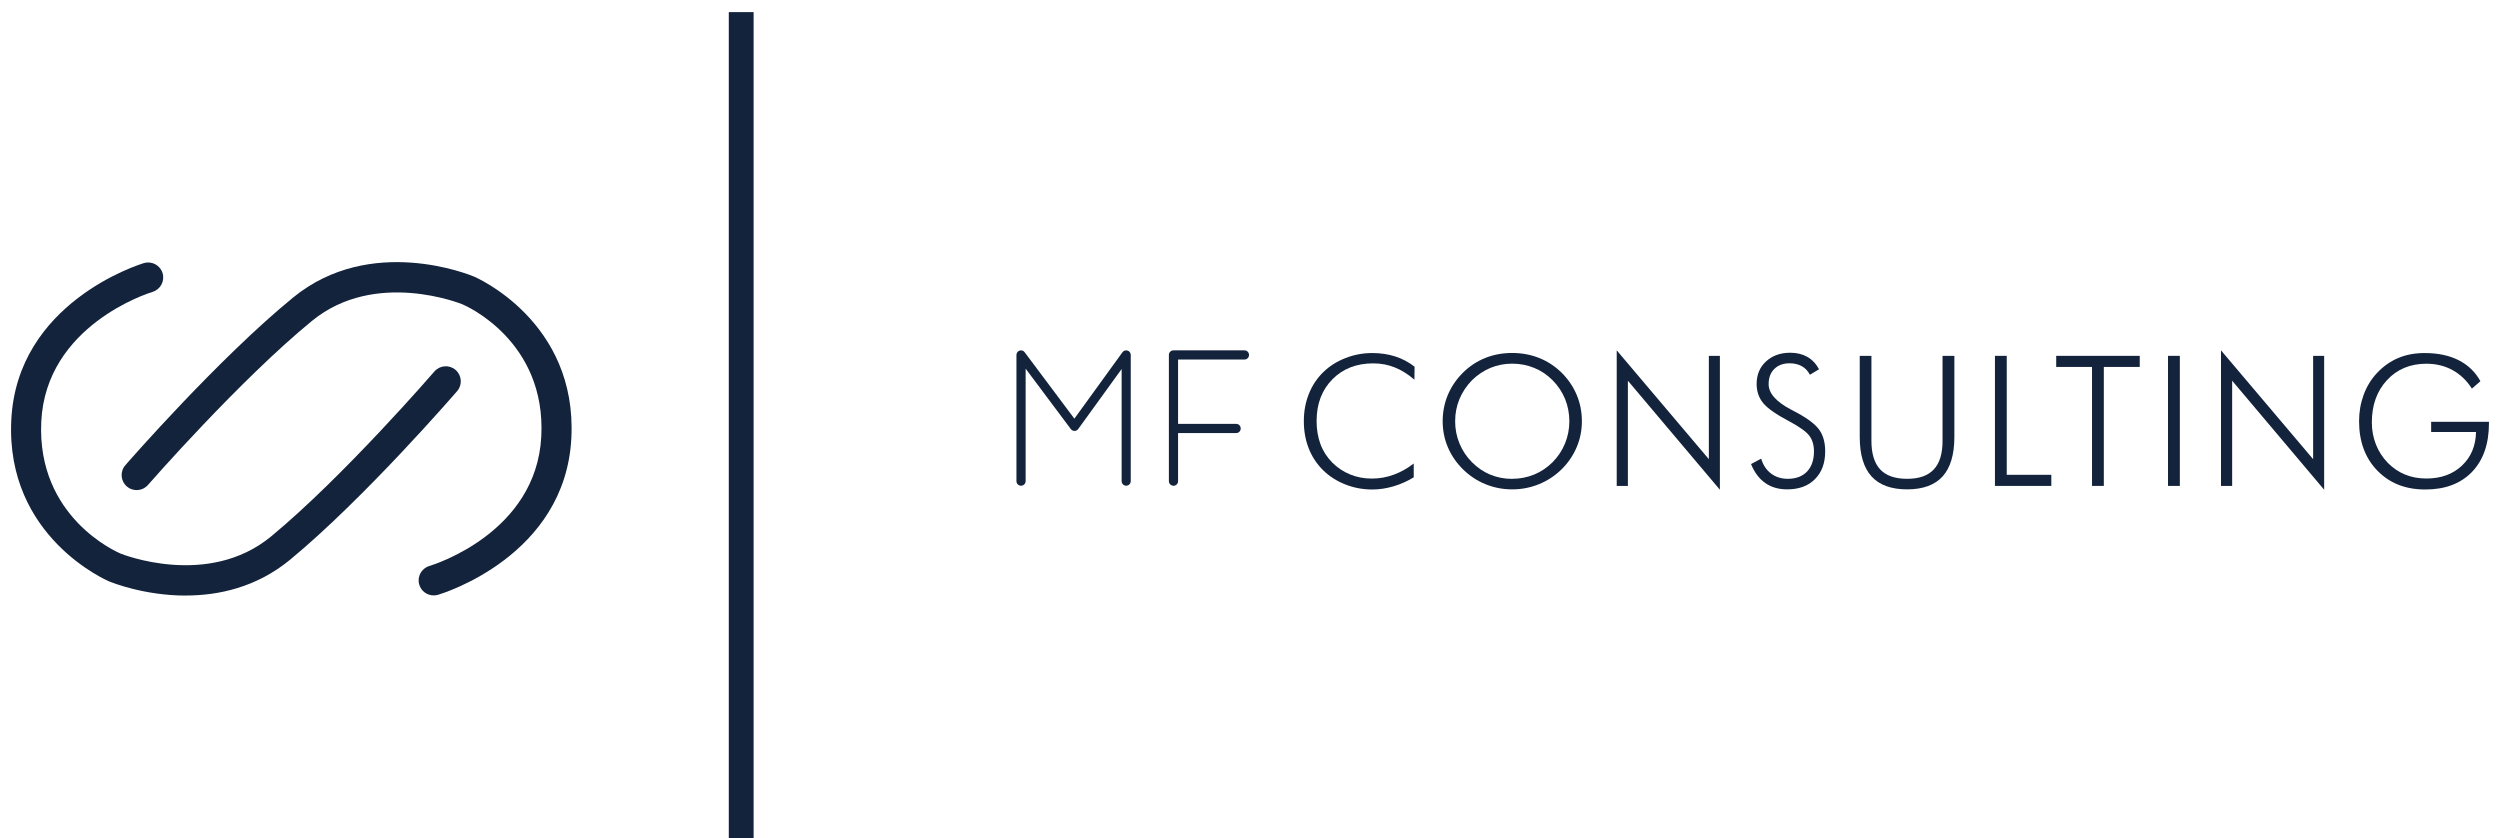
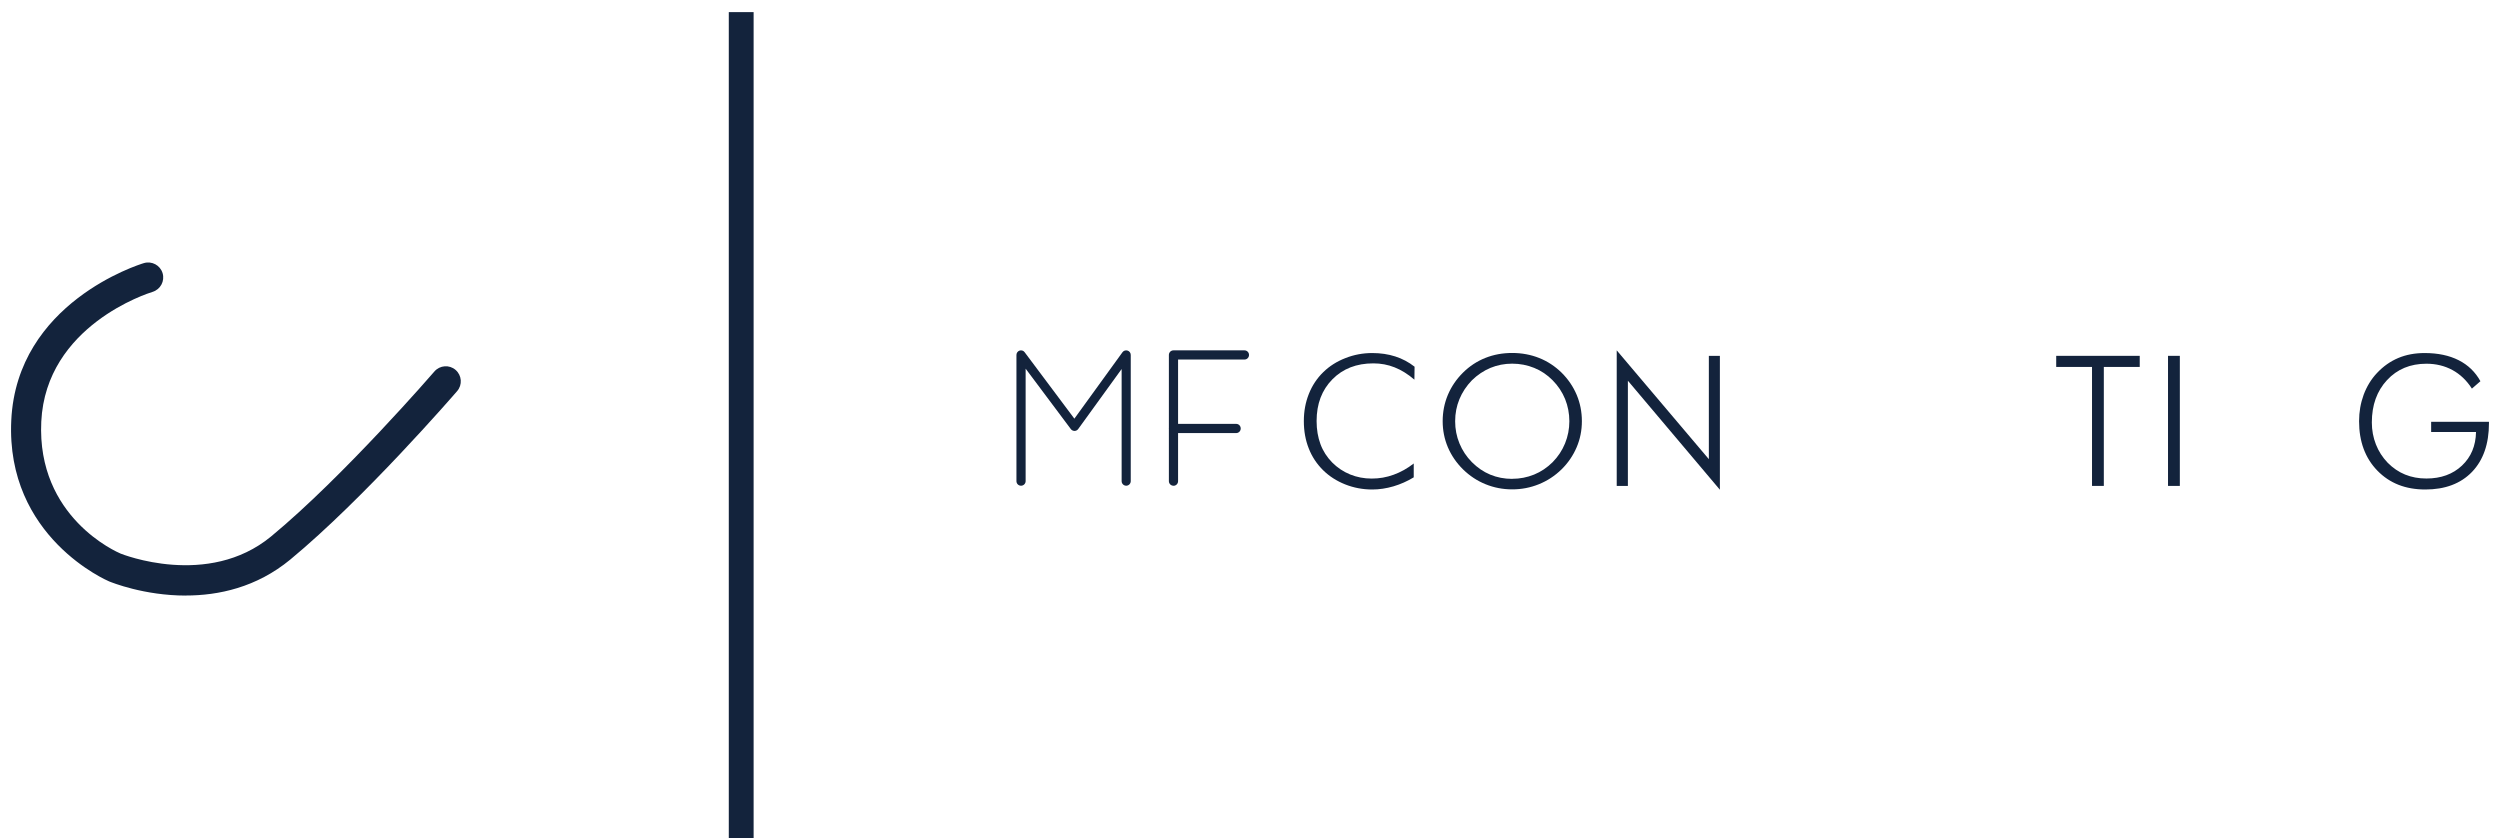
<svg xmlns="http://www.w3.org/2000/svg" width="170" height="57" viewBox="0 0 170 57" fill="none">
-   <path d="M29.487 40.487C29.045 40.487 28.639 40.199 28.51 39.756C28.347 39.217 28.656 38.649 29.199 38.486C29.508 38.393 36.458 36.227 36.806 29.703C37.155 23.187 31.682 20.793 31.451 20.696C31.39 20.671 25.527 18.286 21.215 21.82C16.297 25.844 10.122 32.908 10.062 32.977C9.692 33.403 9.047 33.447 8.621 33.074C8.195 32.705 8.151 32.06 8.524 31.634C8.78 31.338 14.869 24.372 19.925 20.237C25.203 15.916 31.962 18.692 32.246 18.813C32.311 18.842 39.277 21.828 38.851 29.812C38.425 37.797 30.137 40.341 29.788 40.446C29.69 40.474 29.593 40.487 29.495 40.487H29.487Z" fill="#13233C" />
  <path d="M12.634 40.499C9.794 40.499 7.587 39.602 7.425 39.537C7.36 39.509 0.377 36.555 0.767 28.571C1.152 20.586 9.429 17.998 9.782 17.892C10.321 17.73 10.893 18.034 11.056 18.574C11.218 19.113 10.914 19.681 10.374 19.848C10.078 19.937 3.124 22.136 2.807 28.668C2.491 35.188 7.972 37.549 8.208 37.647C8.268 37.671 14.139 40.028 18.44 36.474C23.341 32.425 29.479 25.333 29.54 25.26C29.909 24.834 30.555 24.785 30.98 25.155C31.407 25.524 31.455 26.169 31.086 26.595C30.83 26.891 24.773 33.886 19.742 38.048C17.438 39.951 14.845 40.495 12.634 40.495V40.499Z" fill="#13233C" />
  <path d="M96.183 25.82C95.745 25.443 95.295 25.163 94.836 24.981C94.378 24.798 93.895 24.709 93.388 24.709C92.244 24.709 91.314 25.07 90.6 25.796C89.886 26.522 89.529 27.463 89.529 28.628C89.529 29.212 89.619 29.736 89.793 30.206C89.968 30.677 90.235 31.087 90.592 31.452C90.945 31.805 91.351 32.077 91.809 32.263C92.268 32.45 92.755 32.543 93.278 32.543C93.802 32.543 94.28 32.458 94.763 32.283C95.246 32.109 95.704 31.853 96.134 31.517V32.458C95.7 32.722 95.238 32.929 94.755 33.071C94.268 33.213 93.789 33.286 93.315 33.286C92.674 33.286 92.061 33.172 91.477 32.941C90.893 32.709 90.394 32.389 89.972 31.975C89.541 31.549 89.213 31.054 88.994 30.49C88.771 29.926 88.661 29.31 88.661 28.636C88.661 27.963 88.775 27.358 89.002 26.786C89.229 26.214 89.558 25.719 89.984 25.305C90.398 24.899 90.901 24.579 91.485 24.352C92.069 24.12 92.682 24.007 93.311 24.007C93.875 24.007 94.398 24.084 94.877 24.238C95.359 24.392 95.798 24.628 96.191 24.936L96.179 25.825L96.183 25.82Z" fill="#13233C" />
  <path d="M107.568 28.64C107.568 29.265 107.45 29.857 107.211 30.417C106.971 30.977 106.63 31.48 106.184 31.918C105.73 32.36 105.215 32.697 104.642 32.928C104.07 33.16 103.466 33.277 102.829 33.277C102.192 33.277 101.587 33.16 101.019 32.928C100.447 32.697 99.94 32.36 99.486 31.918C99.035 31.472 98.691 30.969 98.455 30.413C98.22 29.857 98.102 29.265 98.102 28.64C98.102 28.015 98.22 27.41 98.455 26.851C98.691 26.291 99.035 25.784 99.486 25.337C99.928 24.899 100.435 24.566 101.003 24.339C101.571 24.112 102.18 24.002 102.829 24.002C103.478 24.002 104.095 24.116 104.663 24.343C105.235 24.57 105.738 24.903 106.184 25.337C106.635 25.784 106.979 26.291 107.215 26.851C107.45 27.41 107.568 28.011 107.568 28.64ZM102.829 32.559C103.352 32.559 103.847 32.462 104.318 32.271C104.789 32.08 105.206 31.796 105.58 31.427C105.945 31.054 106.229 30.628 106.424 30.149C106.618 29.67 106.716 29.171 106.716 28.644C106.716 28.116 106.618 27.609 106.428 27.139C106.237 26.668 105.953 26.238 105.58 25.861C105.215 25.491 104.797 25.207 104.326 25.017C103.855 24.826 103.356 24.729 102.829 24.729C102.301 24.729 101.811 24.826 101.348 25.017C100.886 25.212 100.468 25.491 100.09 25.861C99.721 26.242 99.437 26.668 99.242 27.139C99.048 27.609 98.95 28.108 98.95 28.644C98.95 29.179 99.048 29.678 99.242 30.149C99.437 30.624 99.717 31.05 100.09 31.427C100.46 31.8 100.877 32.084 101.336 32.275C101.794 32.466 102.293 32.563 102.829 32.563V32.559Z" fill="#13233C" />
  <path d="M109.937 33.042V23.824L116.202 31.224V24.198H116.952V33.302L110.696 25.889V33.042H109.941H109.937Z" fill="#13233C" />
-   <path d="M119.07 31.557L119.76 31.188C119.889 31.622 120.113 31.959 120.429 32.198C120.745 32.437 121.123 32.559 121.569 32.559C122.129 32.559 122.567 32.393 122.88 32.064C123.192 31.735 123.35 31.277 123.35 30.693C123.35 30.267 123.245 29.91 123.034 29.63C122.823 29.35 122.368 29.021 121.67 28.652C120.782 28.181 120.19 27.768 119.893 27.407C119.601 27.049 119.451 26.615 119.451 26.112C119.451 25.483 119.662 24.972 120.088 24.579C120.514 24.185 121.062 23.986 121.739 23.986C122.182 23.986 122.567 24.08 122.896 24.266C123.224 24.453 123.492 24.733 123.695 25.11L123.074 25.483C122.944 25.228 122.762 25.037 122.527 24.903C122.291 24.769 122.011 24.704 121.691 24.704C121.257 24.704 120.908 24.834 120.652 25.09C120.392 25.346 120.267 25.69 120.267 26.125C120.267 26.745 120.778 27.321 121.8 27.857C121.987 27.954 122.125 28.027 122.222 28.08C122.977 28.494 123.48 28.887 123.732 29.257C123.983 29.626 124.113 30.105 124.113 30.693C124.113 31.488 123.882 32.117 123.419 32.579C122.957 33.046 122.328 33.277 121.528 33.277C120.948 33.277 120.453 33.135 120.039 32.847C119.626 32.559 119.305 32.129 119.07 31.557Z" fill="#13233C" />
-   <path d="M126.466 24.201H127.257V29.974C127.257 30.847 127.456 31.496 127.854 31.922C128.251 32.348 128.864 32.559 129.683 32.559C130.503 32.559 131.095 32.348 131.497 31.922C131.899 31.496 132.093 30.847 132.093 29.974V24.201H132.897V29.715C132.897 30.912 132.629 31.804 132.101 32.393C131.57 32.981 130.763 33.277 129.683 33.277C128.604 33.277 127.793 32.981 127.261 32.393C126.73 31.804 126.462 30.908 126.462 29.715V24.201H126.466Z" fill="#13233C" />
-   <path d="M135.656 33.042V24.197H136.459V32.287H139.49V33.042H135.656Z" fill="#13233C" />
  <path d="M142.257 33.042V24.952H139.822V24.197H145.502V24.952H143.06V33.042H142.257Z" fill="#13233C" />
  <path d="M147.425 33.042V24.197H148.229V33.042H147.425Z" fill="#13233C" />
-   <path d="M151.028 33.042V23.824L157.293 31.224V24.198H158.043V33.302L151.787 25.889V33.042H151.032H151.028Z" fill="#13233C" />
  <path d="M168.089 26.425C167.732 25.869 167.289 25.447 166.766 25.163C166.243 24.879 165.65 24.733 164.997 24.733C163.902 24.733 163.009 25.102 162.319 25.845C161.63 26.587 161.285 27.545 161.285 28.725C161.285 29.253 161.378 29.752 161.561 30.218C161.743 30.685 162.011 31.099 162.36 31.464C162.713 31.821 163.11 32.093 163.549 32.271C163.987 32.45 164.47 32.539 164.993 32.539C165.983 32.539 166.79 32.247 167.411 31.663C168.032 31.078 168.352 30.316 168.369 29.375H165.318V28.681H169.249V28.778C169.249 30.186 168.864 31.29 168.097 32.089C167.326 32.888 166.267 33.286 164.92 33.286C163.573 33.286 162.494 32.86 161.662 32.004C160.834 31.151 160.417 30.032 160.417 28.644C160.417 28.007 160.522 27.407 160.729 26.843C160.94 26.279 161.24 25.784 161.634 25.366C162.06 24.912 162.542 24.571 163.082 24.344C163.622 24.116 164.218 24.007 164.879 24.007C165.776 24.007 166.547 24.169 167.188 24.494C167.829 24.818 168.32 25.293 168.669 25.922L168.085 26.429L168.089 26.425Z" fill="#13233C" />
  <path d="M76.583 33.029C76.413 33.029 76.271 32.891 76.271 32.717V25.093L73.317 29.175C73.26 29.256 73.167 29.301 73.07 29.305C72.964 29.297 72.879 29.26 72.818 29.179L69.743 25.069V32.717C69.743 32.887 69.605 33.029 69.43 33.029C69.256 33.029 69.118 32.891 69.118 32.717V24.136C69.118 24.002 69.203 23.884 69.329 23.84C69.455 23.799 69.597 23.84 69.674 23.949L73.057 28.469L76.328 23.953C76.405 23.844 76.547 23.799 76.676 23.84C76.806 23.88 76.891 24.002 76.891 24.136V32.717C76.891 32.887 76.754 33.029 76.579 33.029H76.583Z" fill="#13233C" />
  <path d="M79.796 33.03C79.626 33.03 79.484 32.892 79.484 32.718V24.137C79.484 23.966 79.622 23.824 79.796 23.824H84.624C84.795 23.824 84.933 23.962 84.933 24.137C84.933 24.311 84.795 24.449 84.624 24.449H80.109V32.722C80.109 32.892 79.971 33.034 79.796 33.034V33.03Z" fill="#13233C" />
  <path d="M84.061 29.449H79.8C79.63 29.449 79.488 29.311 79.488 29.137C79.488 28.962 79.626 28.824 79.8 28.824H84.061C84.231 28.824 84.369 28.962 84.369 29.137C84.369 29.311 84.231 29.449 84.061 29.449Z" fill="#13233C" />
  <path d="M51.246 0.824H49.558V57H51.246V0.824Z" fill="#13233C" />
</svg>